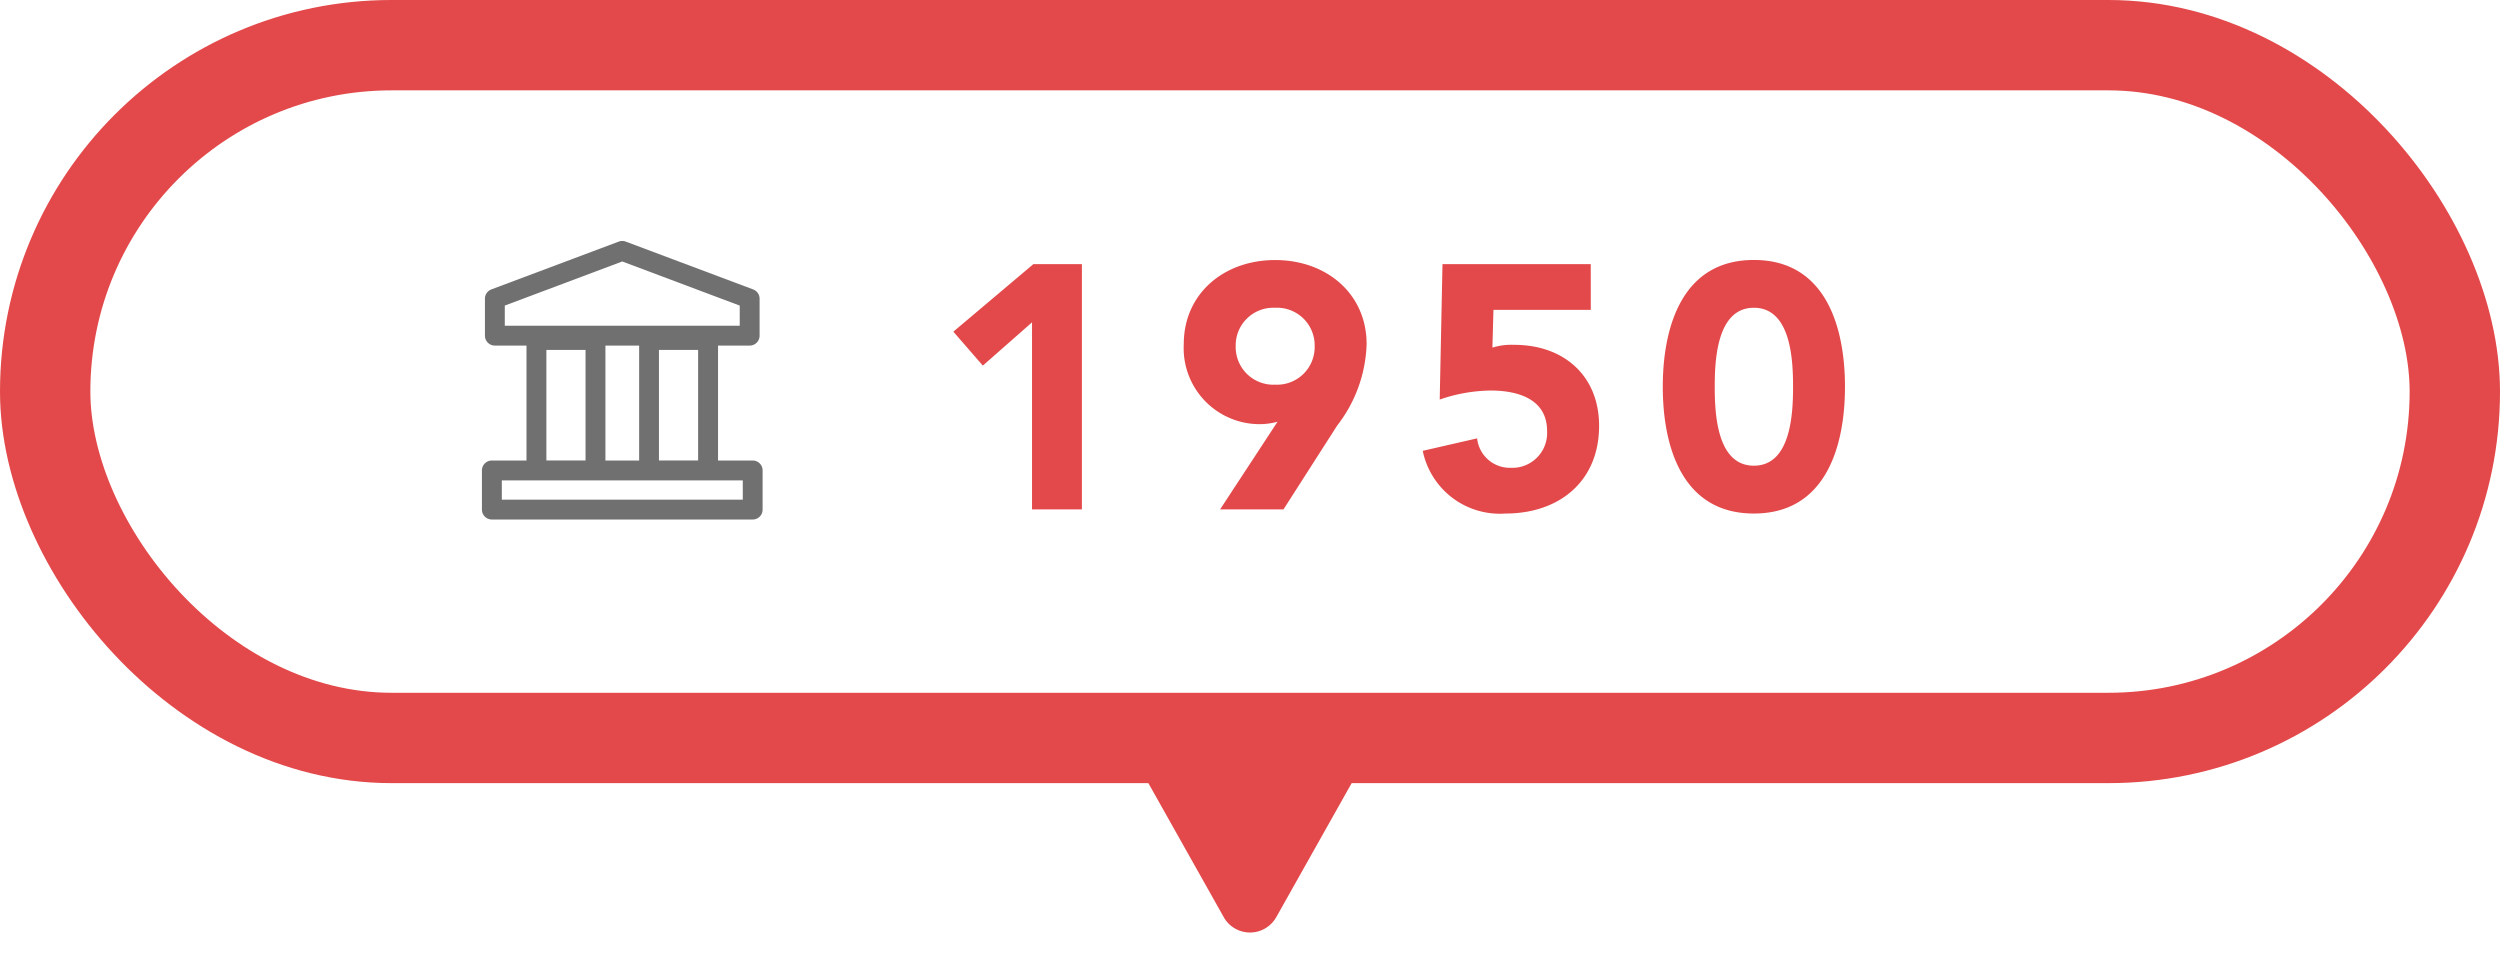
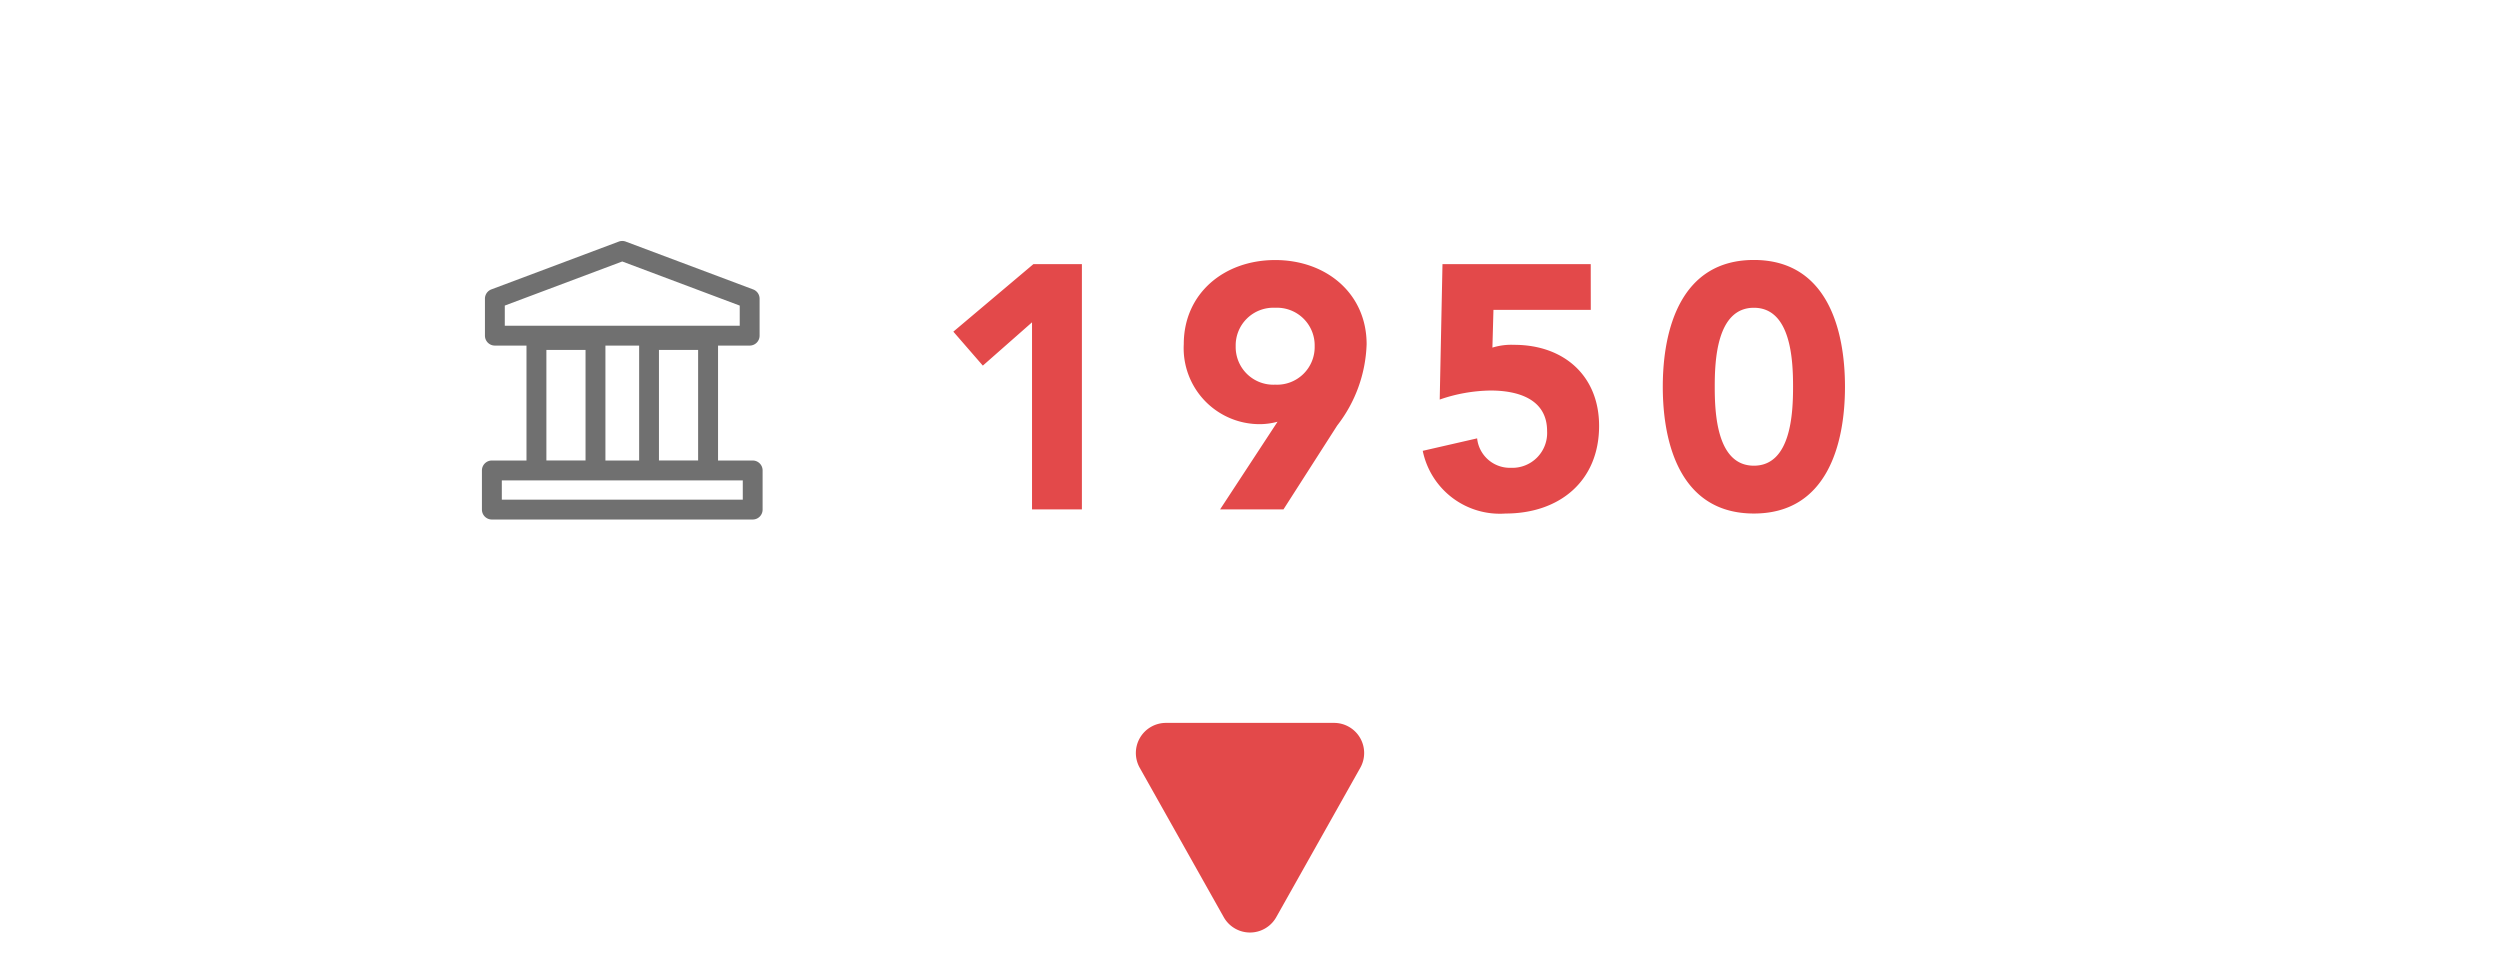
<svg xmlns="http://www.w3.org/2000/svg" width="166" height="64" viewBox="0 0 166 64">
  <defs>
    <clipPath id="a">
      <path d="M0,0H61V18H0Z" transform="translate(61.663 18)" fill="none" stroke="rgba(0,0,0,0)" stroke-width="1" />
    </clipPath>
  </defs>
  <g transform="translate(-468.07 -2504)">
    <g transform="translate(468.309 2504.205)">
      <g transform="translate(-0.239 -0.205)" fill="none" stroke="#e3494a" stroke-width="6">
        <rect width="166" height="52" rx="26" stroke="none" />
-         <rect x="3" y="3" width="160" height="46" rx="23" fill="none" />
      </g>
      <path d="M17.978,14.578h-2.3V6.947h2.1a.659.659,0,0,0,.659-.659V3.834a.658.658,0,0,0-.427-.616L9.549.042a.659.659,0,0,0-.463,0L.627,3.216A.659.659,0,0,0,.2,3.833V6.288a.659.659,0,0,0,.659.659h2.1v7.631H.659A.659.659,0,0,0,0,15.237v2.6a.659.659,0,0,0,.659.659H17.978a.658.658,0,0,0,.659-.659v-2.6a.658.658,0,0,0-.659-.659M11.755,7.234h2.6v7.343h-2.6ZM1.518,4.29l7.8-2.928,7.8,2.929V5.629H1.518ZM6.88,14.577h-2.6V7.234h2.6ZM8.2,6.947h2.239v7.631H8.2Zm9.121,10.229h-16V15.9h16Z" transform="translate(31.761 15.795)" fill="#707070" />
      <g transform="translate(0 -1.205)" clip-path="url(#a)">
        <path d="M6.624,0H9.936V-16.284H6.716L1.4-11.8,3.358-9.545,6.624-12.42ZM19.113,0h4.209l3.565-5.566a9.27,9.27,0,0,0,1.955-5.4c0-3.358-2.668-5.589-6.072-5.589S16.7-14.329,16.7-10.971A5.046,5.046,0,0,0,21.8-5.658a4.6,4.6,0,0,0,1.127-.161Zm1.035-10.833a2.5,2.5,0,0,1,2.622-2.553,2.5,2.5,0,0,1,2.622,2.553A2.5,2.5,0,0,1,22.77-8.28,2.5,2.5,0,0,1,20.148-10.833Zm23.575-5.451H33.879l-.184,8.993a10.679,10.679,0,0,1,3.381-.6c1.794,0,3.749.552,3.749,2.691A2.312,2.312,0,0,1,38.41-2.76a2.184,2.184,0,0,1-2.231-1.955l-3.611.828a5.225,5.225,0,0,0,5.5,4.163c3.565,0,6.21-2.139,6.21-5.819,0-3.335-2.346-5.382-5.635-5.382a4.269,4.269,0,0,0-1.449.184l.069-2.507h6.463Zm4.784,8.142c0,3.864,1.219,8.418,6.049,8.418s6.049-4.554,6.049-8.418-1.219-8.418-6.049-8.418S48.507-12.006,48.507-8.142Zm3.45,0c0-1.7.115-5.244,2.6-5.244s2.6,3.542,2.6,5.244S57.04-2.9,54.556-2.9,51.957-6.44,51.957-8.142Z" transform="translate(61.663 34.822)" fill="#e3494a" />
      </g>
      <path d="M7.257,3.1a2,2,0,0,1,3.486,0l5.58,9.921A2,2,0,0,1,14.58,16H3.42a2,2,0,0,1-1.743-2.981Z" transform="translate(91.761 63.795) rotate(180)" fill="#e3494a" />
    </g>
  </g>
</svg>